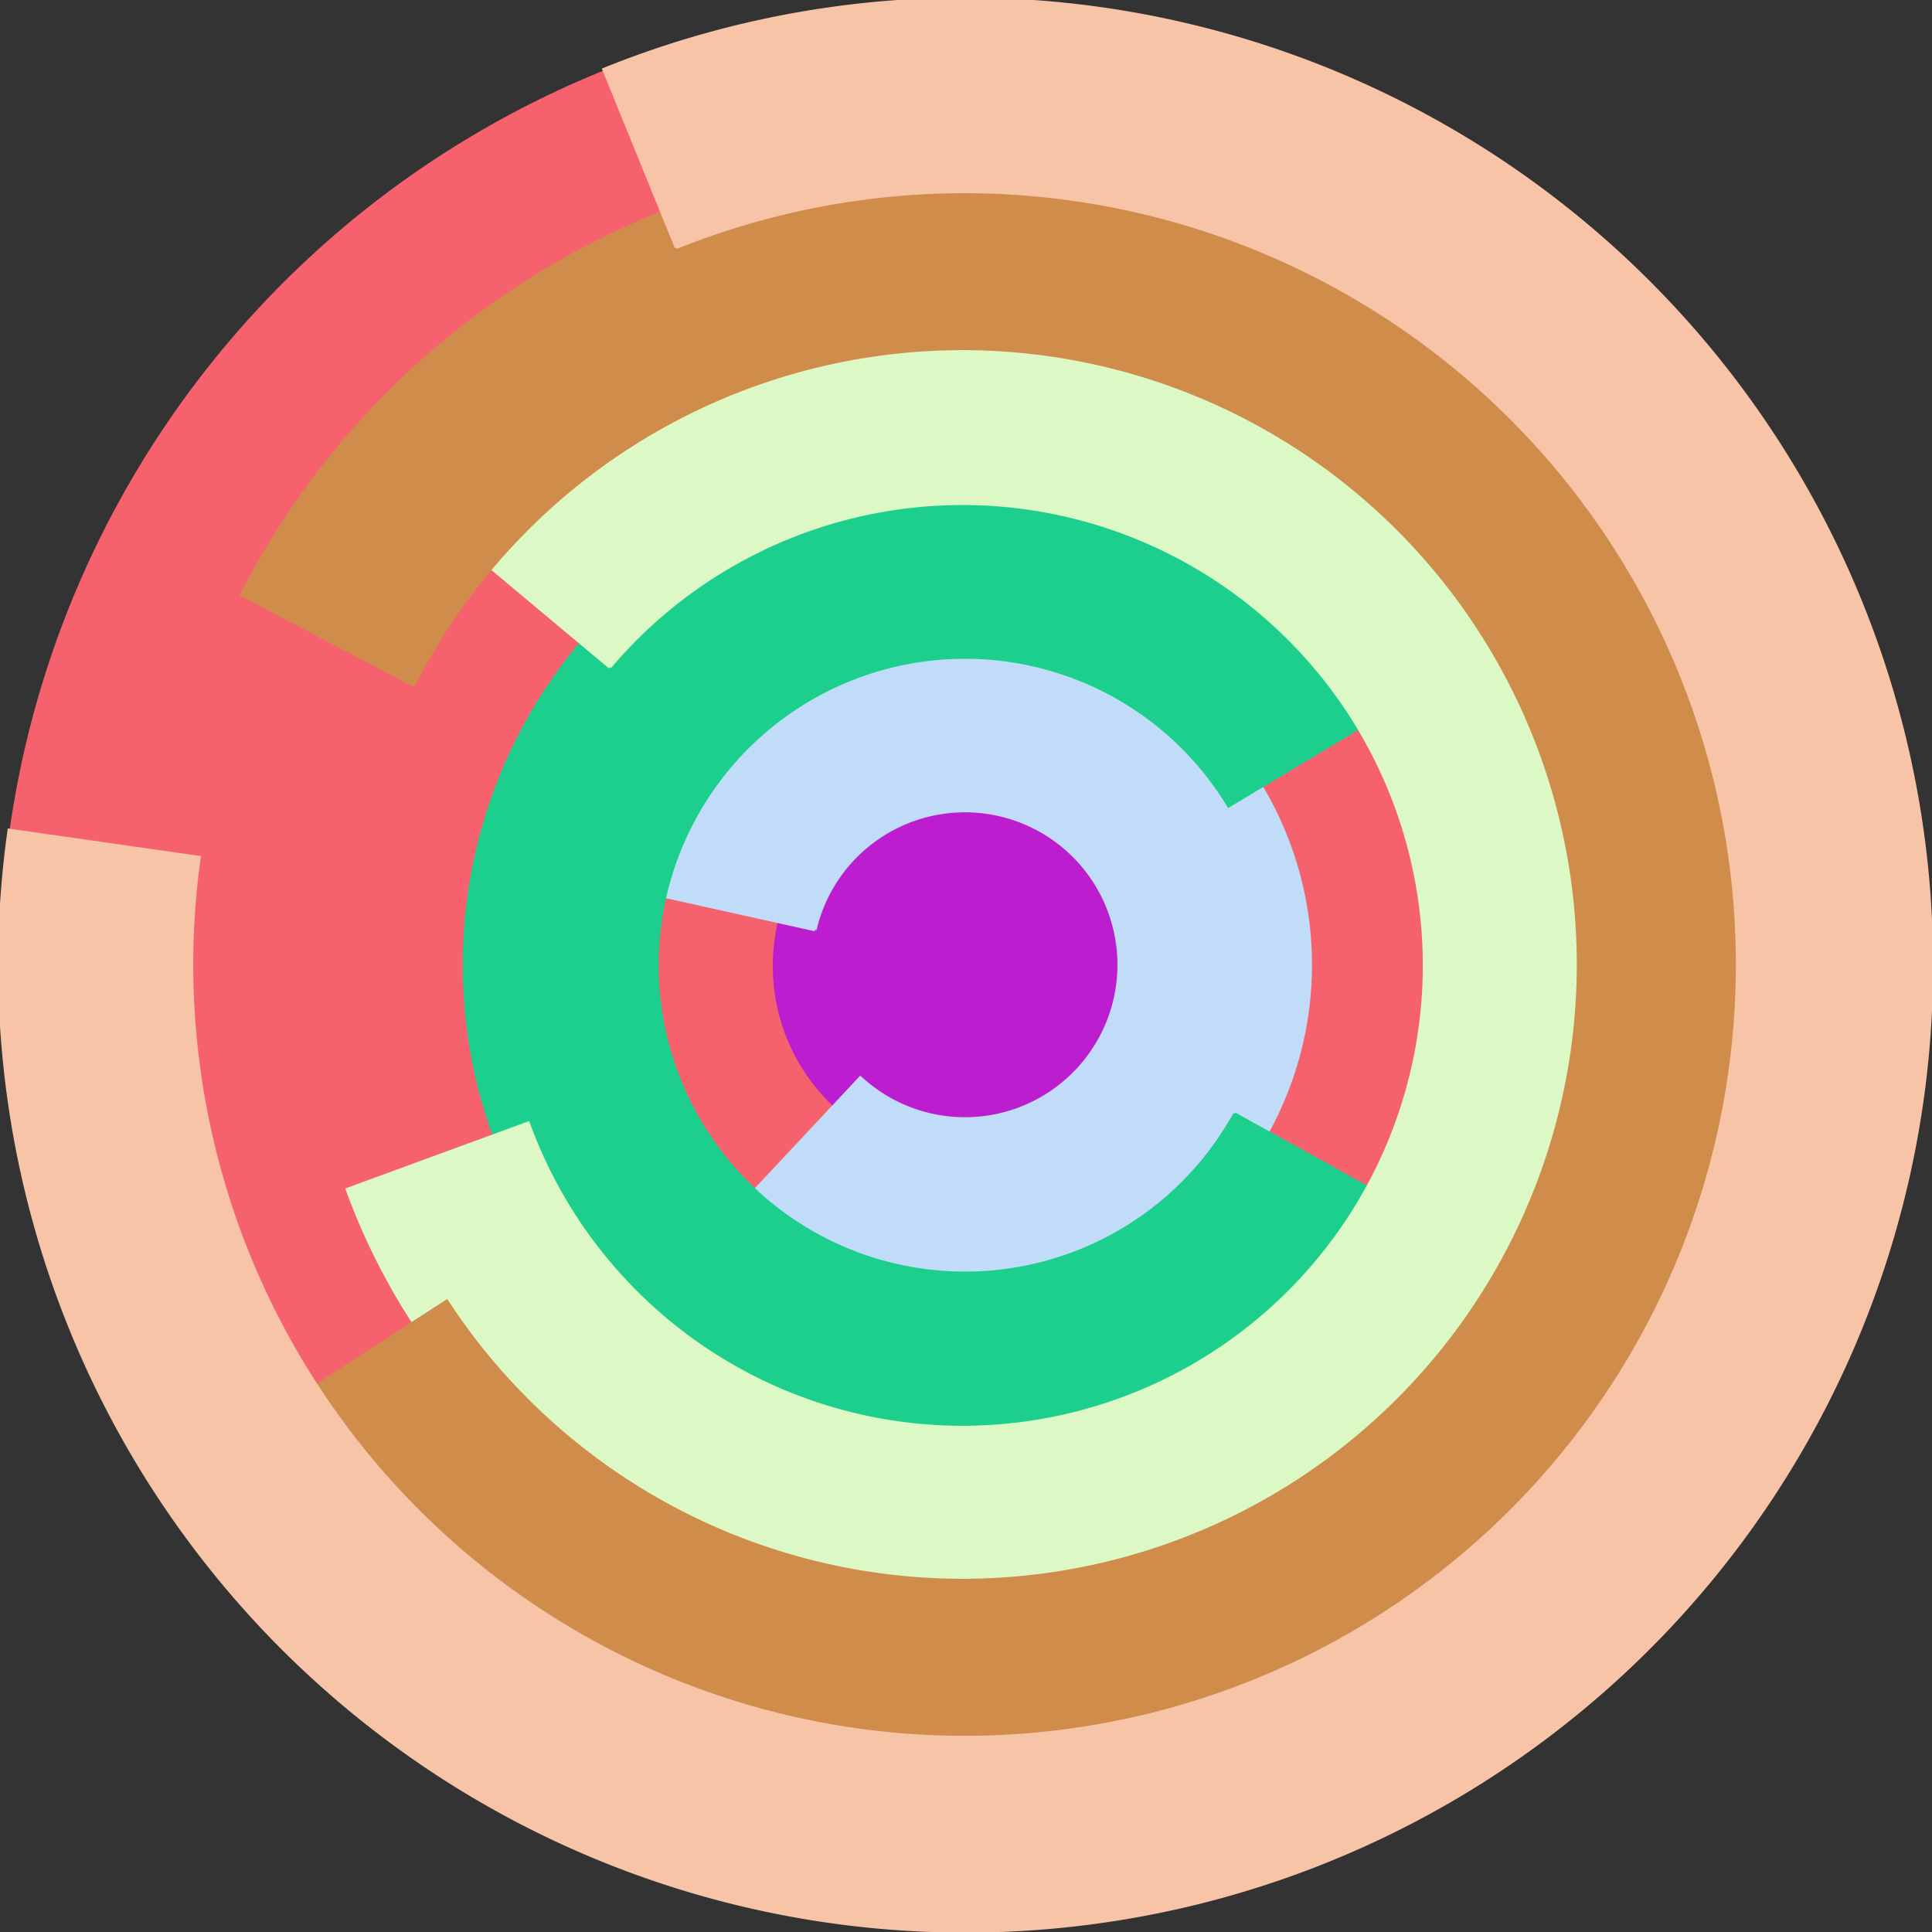
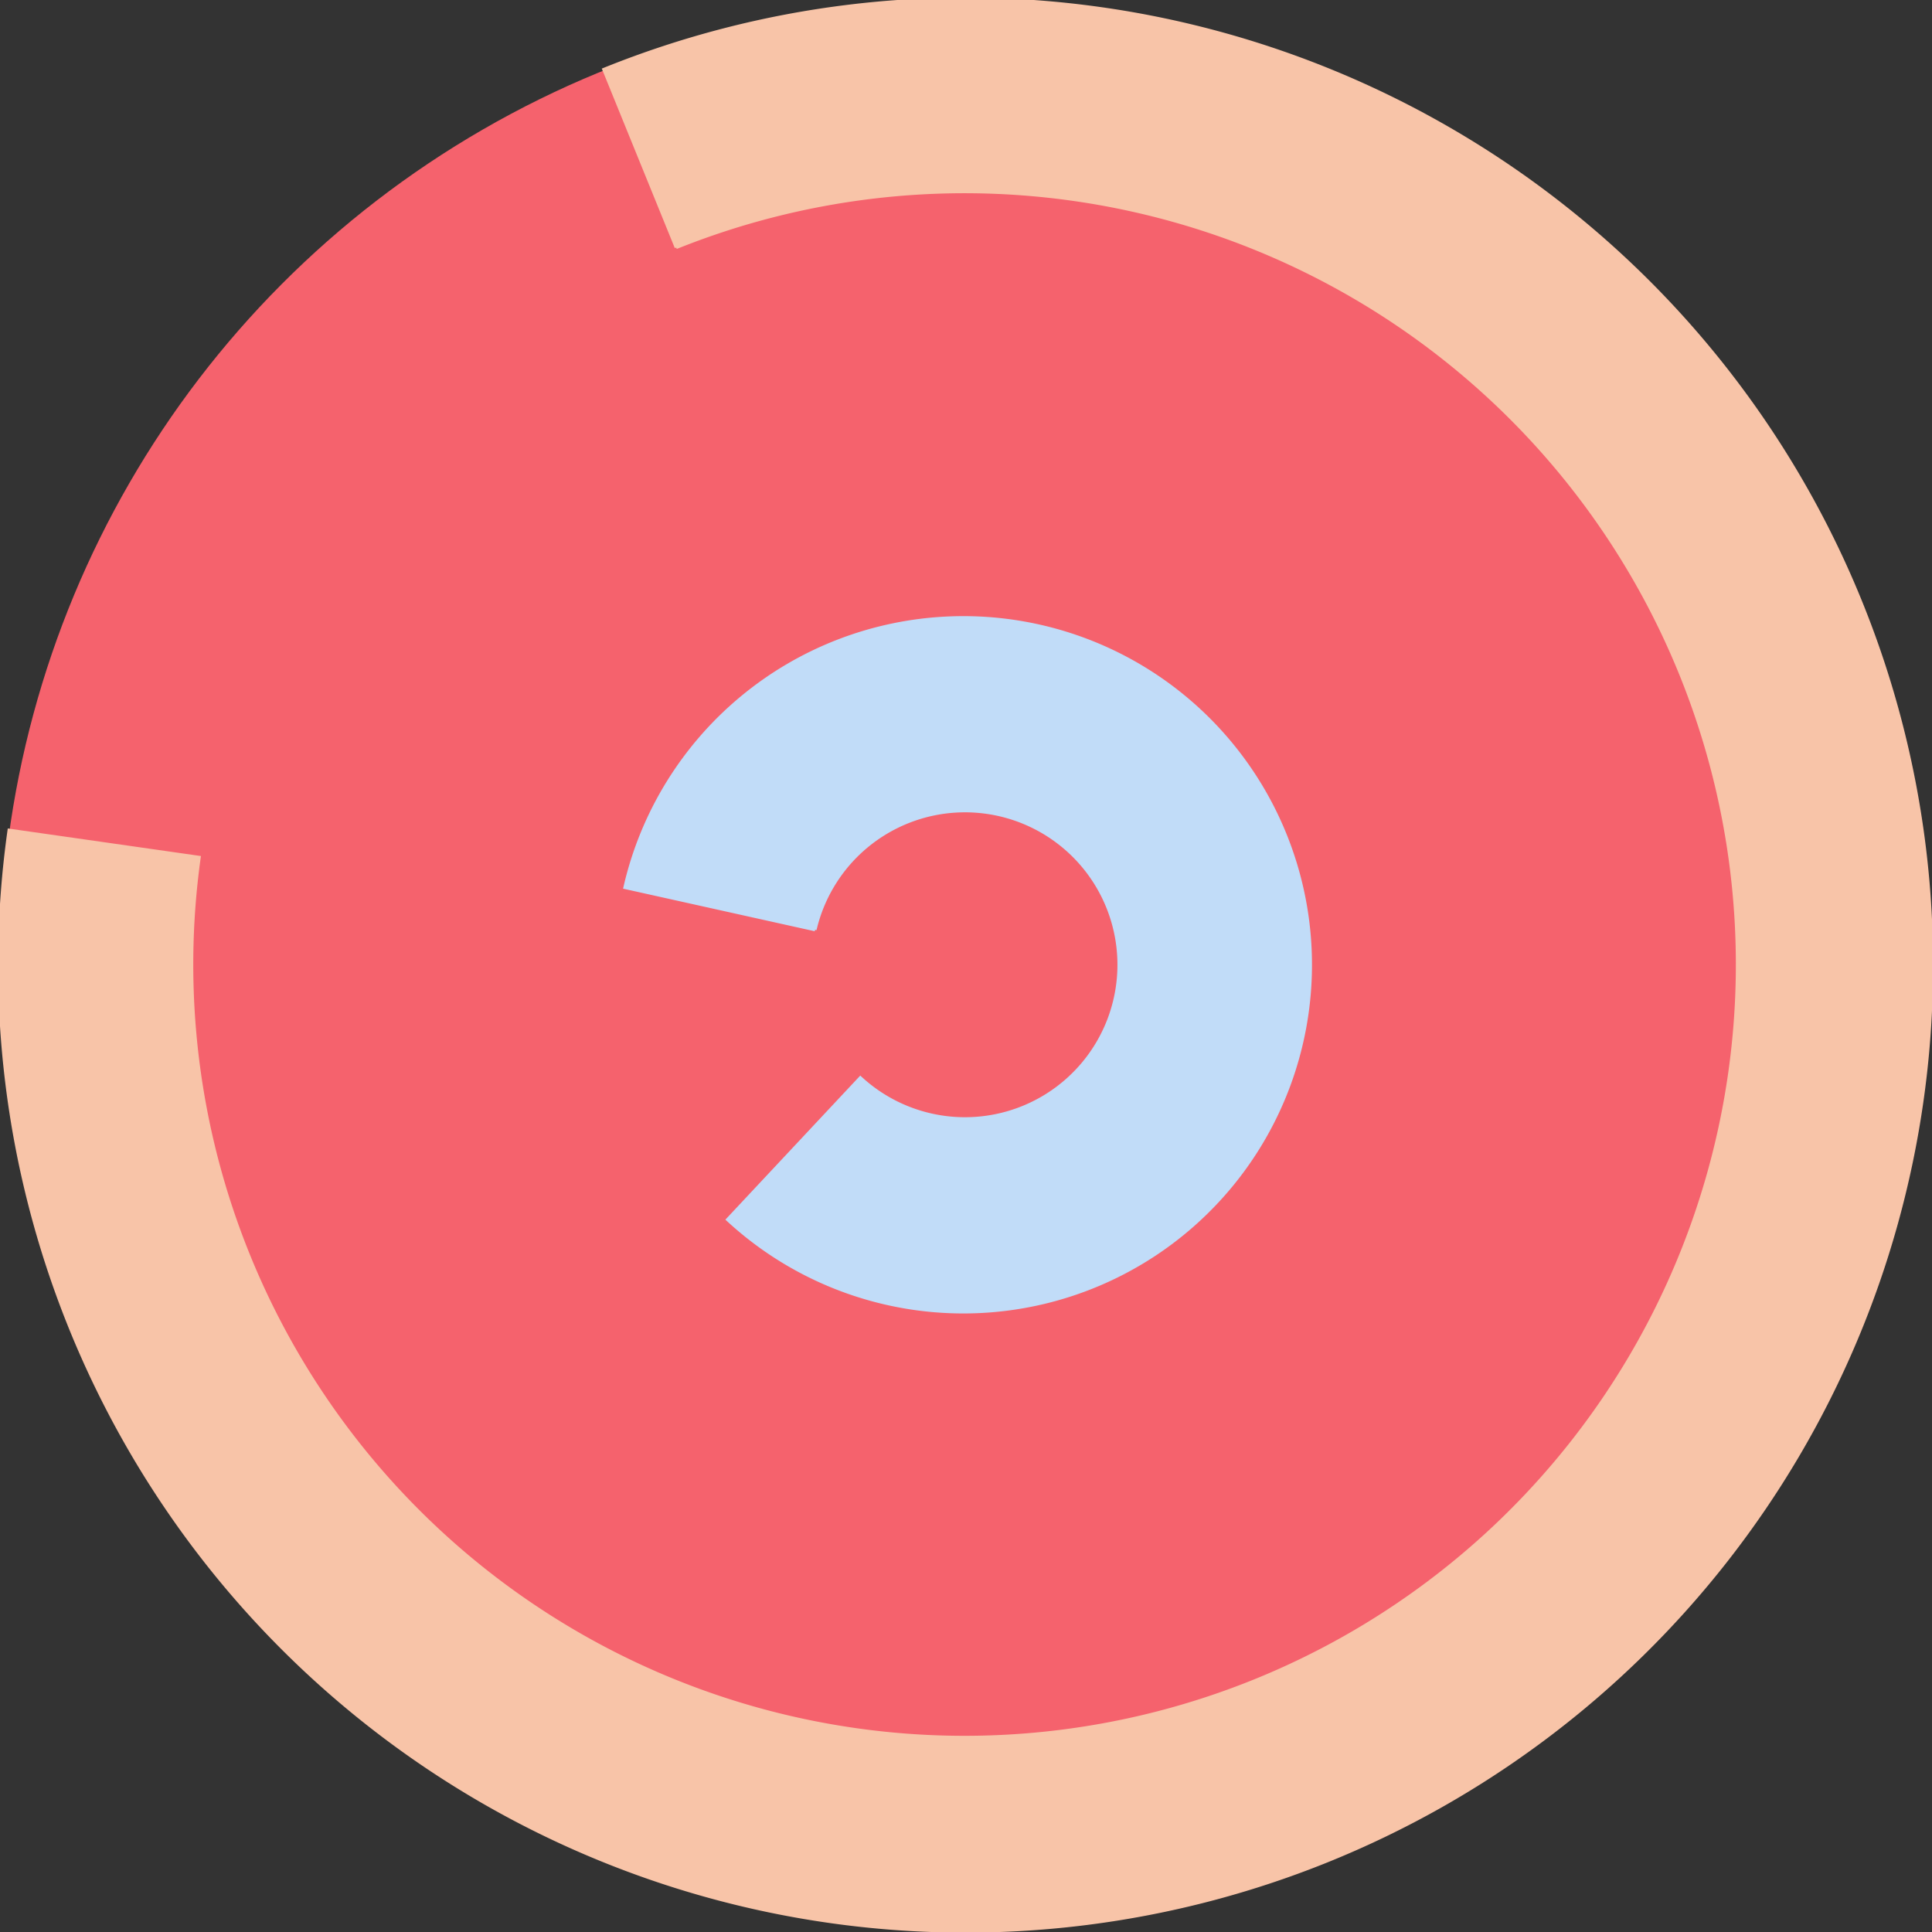
<svg xmlns="http://www.w3.org/2000/svg" version="1.1" width="640" height="640">
  <rect width="100%" height="100%" fill="#333333" stroke="none" />
  <circle cx="320" cy="320" r="320" fill="rgb(245, 98, 109)" stroke="" stroke-width="0" />
-   <circle cx="320" cy="320" r="64" fill="rgb(188, 29, 207)" stroke="" stroke-width="0" />
  <path fill="rgb(193, 220, 248)" stroke="rgb(193, 220, 248)" stroke-width="1" d="M 270,308 A 51,51 0 1 1 285,357 L 241,404 A 115,115 0 1 0 207,294 L 270,308" />
-   <path fill="rgb(29, 207, 140)" stroke="rgb(29, 207, 140)" stroke-width="1" d="M 409,369 A 102,102 0 1 1 407,267 L 462,234 A 166,166 0 1 0 465,400 L 409,369" />
-   <path fill="rgb(220, 248, 196)" stroke="rgb(220, 248, 196)" stroke-width="1" d="M 202,221 A 153,153 0 1 1 175,372 L 115,394 A 217,217 0 1 0 153,180 L 202,221" />
-   <path fill="rgb(207, 140, 74)" stroke="rgb(207, 140, 74)" stroke-width="1" d="M 137,227 A 204,204 0 1 1 148,431 L 94,466 A 268,268 0 1 0 80,197 L 137,227" />
  <path fill="rgb(248, 196, 168)" stroke="rgb(248, 196, 168)" stroke-width="1" d="M 224,82 A 256,256 0 1 1 66,284 L 3,275 A 320,320 0 1 0 200,23 L 224,82" />
</svg>